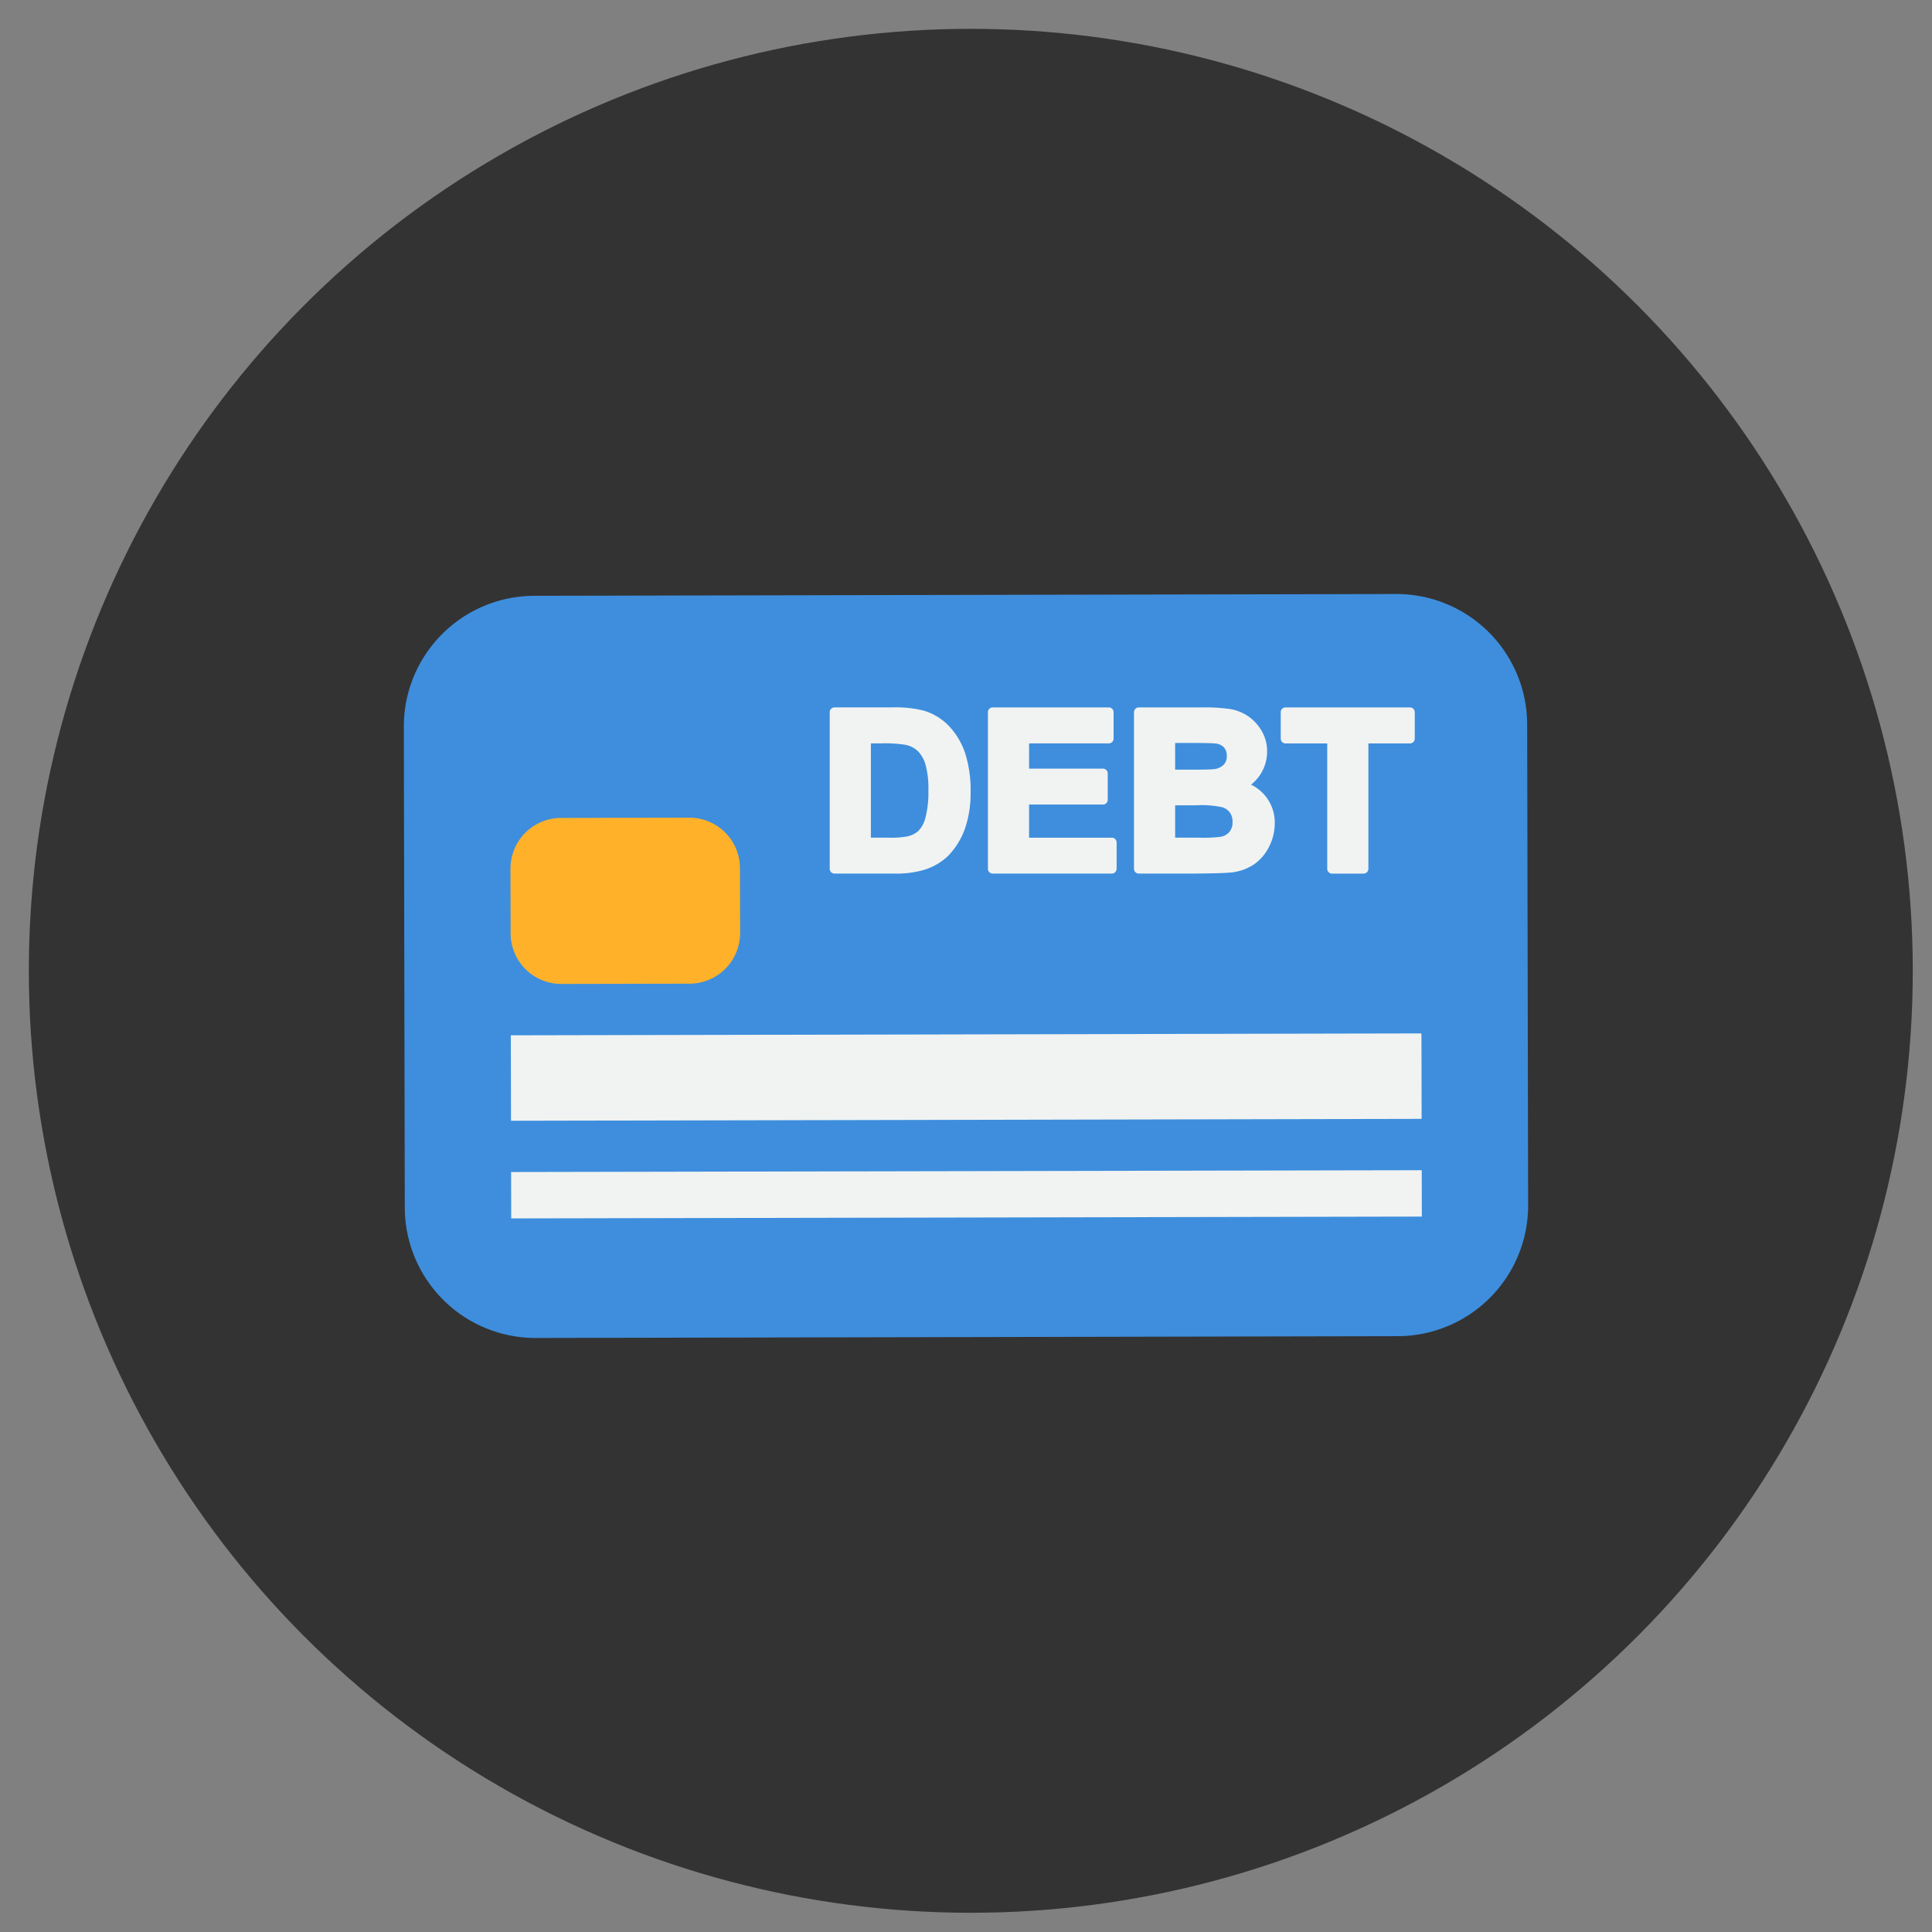
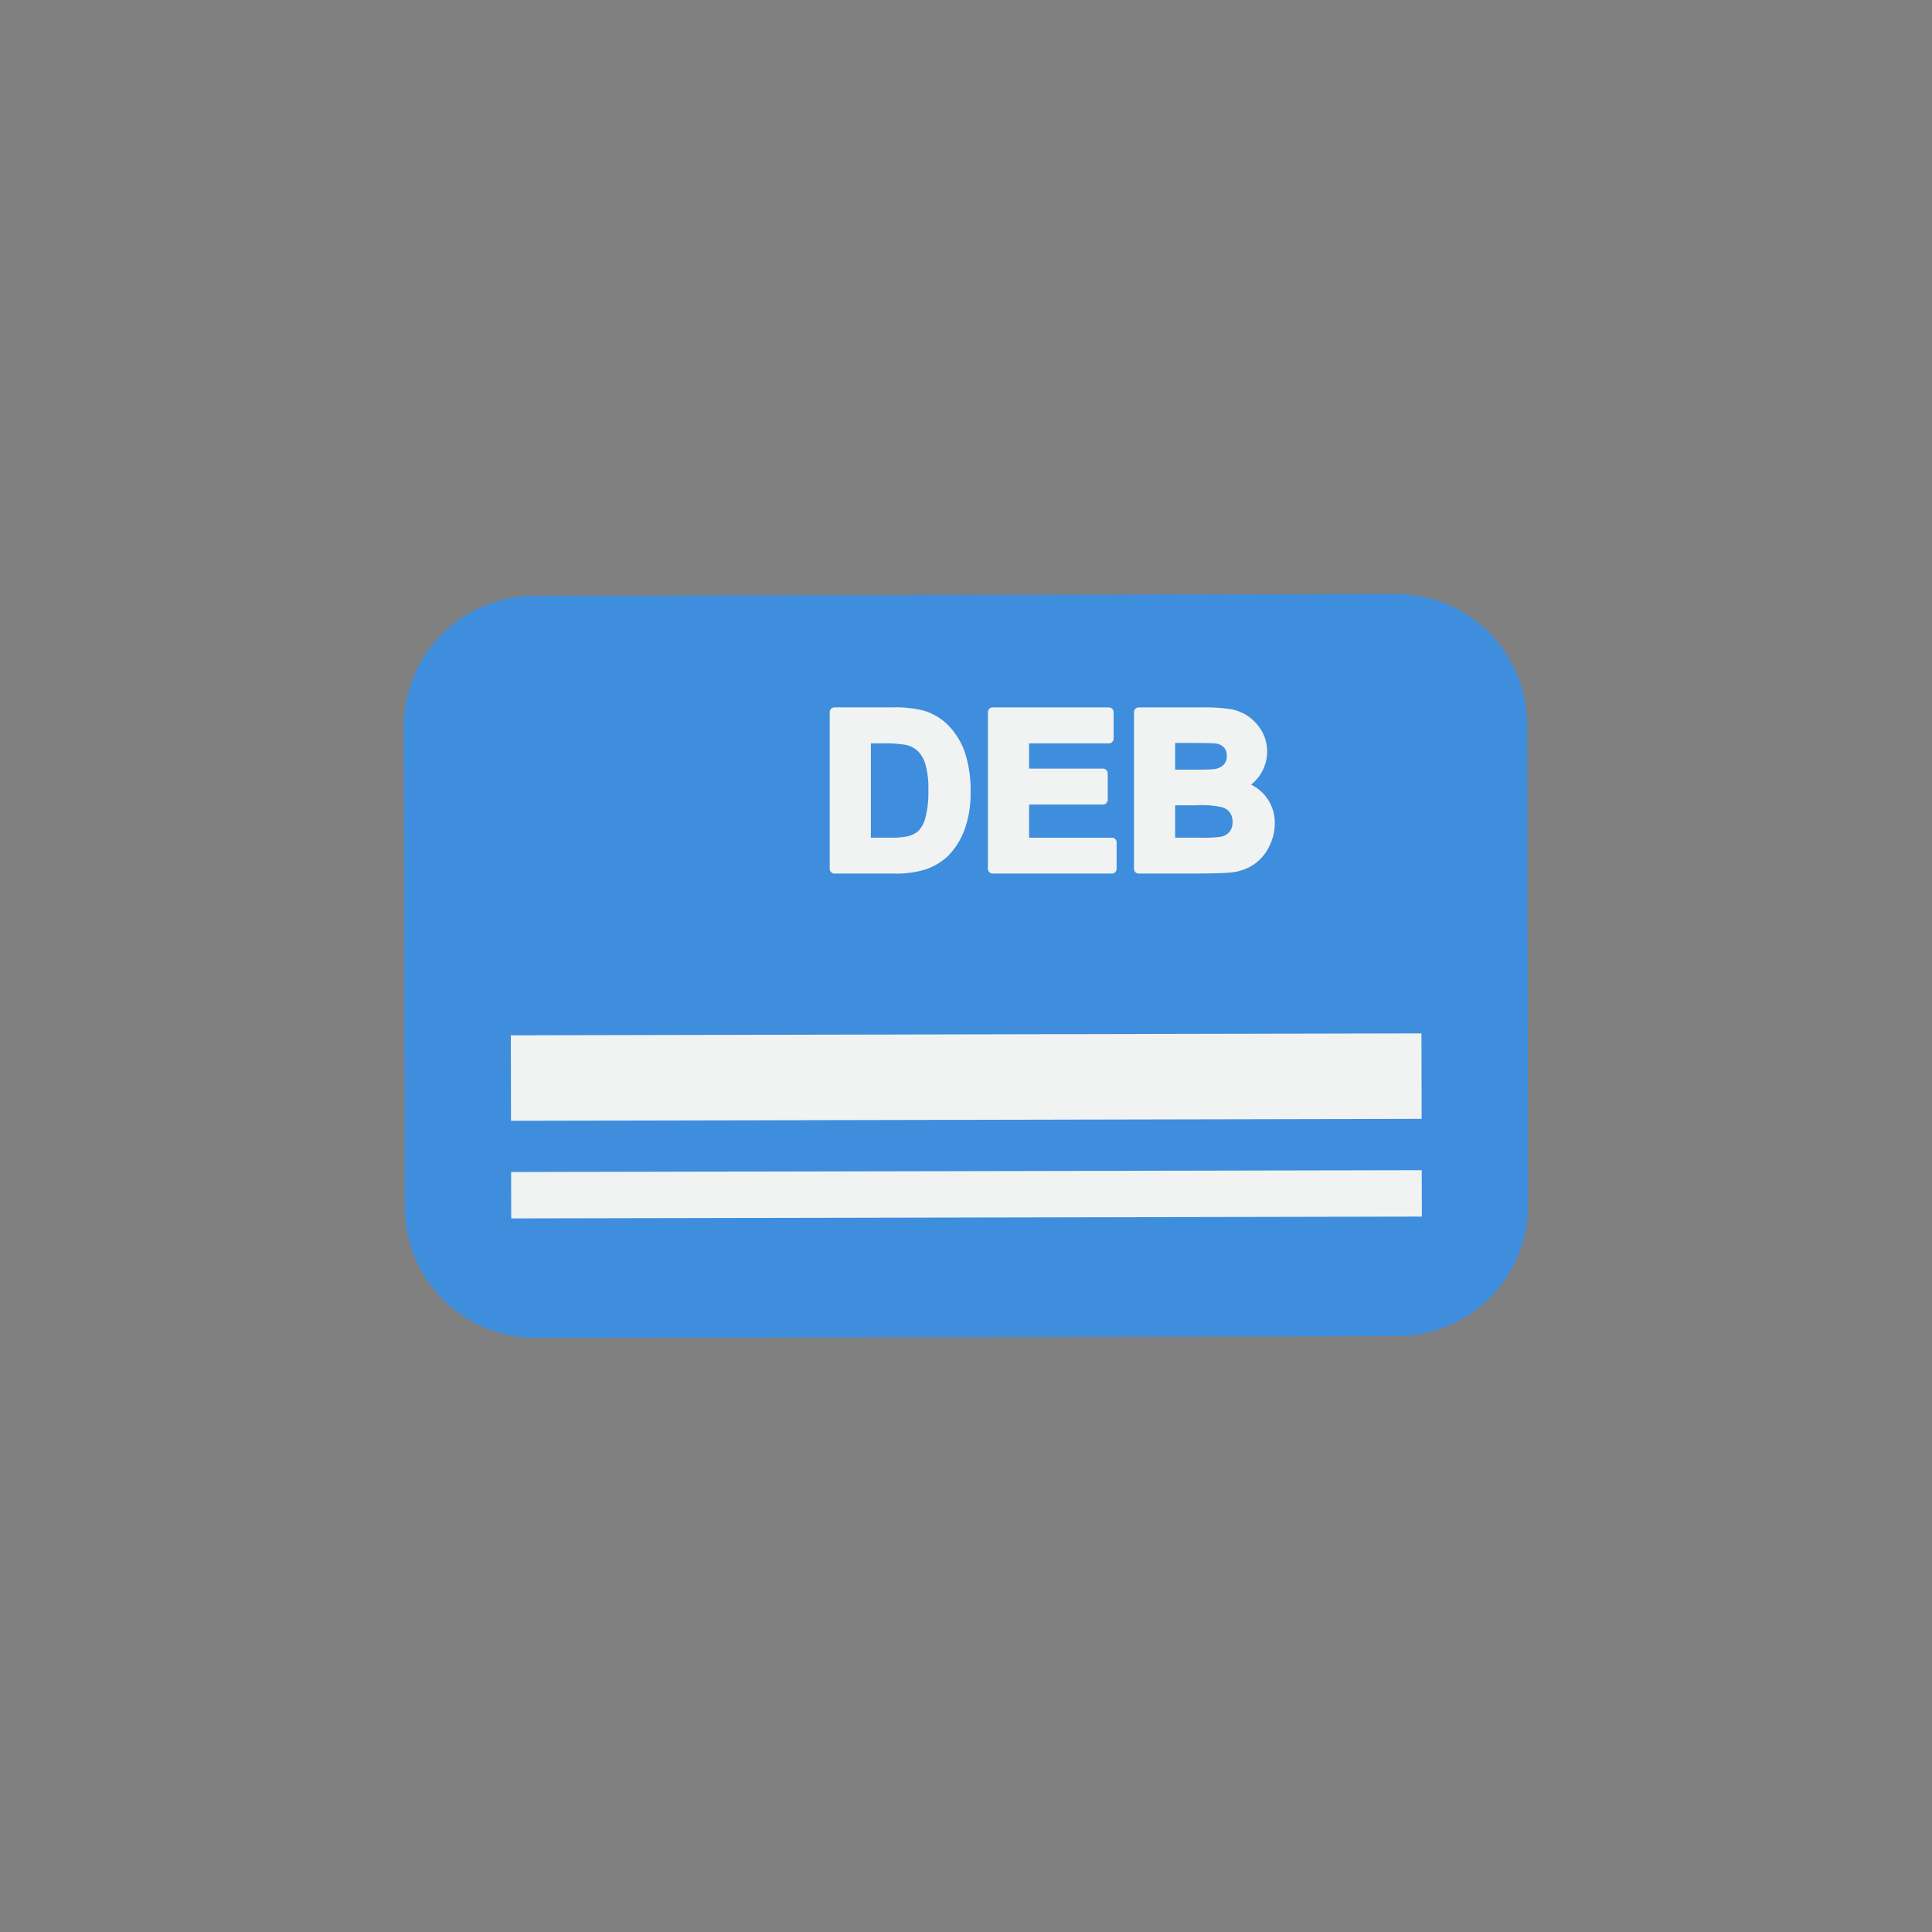
<svg xmlns="http://www.w3.org/2000/svg" width="201" height="201" viewBox="0 0 201 201">
  <rect x="0" y="0" width="201" height="201" fill="#808080" stroke="none" />
  <defs>
    <clipPath id="a">
      <rect width="116.974" height="77.4" fill="none" />
    </clipPath>
    <clipPath id="c">
      <rect width="201" height="201" />
    </clipPath>
  </defs>
  <g id="b" clip-path="url(#c)">
-     <circle cx="98" cy="98" r="98" transform="translate(3 3)" fill="#333" />
    <g transform="translate(42.013 61.8)">
      <g clip-path="url(#a)">
        <path d="M103.4,77.213,13.73,77.4A13.6,13.6,0,0,1,.1,63.83L0,13.813A13.6,13.6,0,0,1,13.57.186L103.243,0a13.6,13.6,0,0,1,13.627,13.57l.1,50.017A13.6,13.6,0,0,1,103.4,77.213" transform="translate(0 0)" fill="#3e8edd" />
-         <path d="M150.174,293.089l-13.343.028a5.266,5.266,0,0,1-5.277-5.255l-.014-6.739a5.266,5.266,0,0,1,5.255-5.277l13.343-.028a5.266,5.266,0,0,1,5.277,5.255l.014,6.739a5.266,5.266,0,0,1-5.255,5.277" transform="translate(-120.444 -252.551)" fill="#ffb12a" />
        <rect width="94.739" height="8.89" transform="translate(11.132 45.911) rotate(-0.119)" fill="#f1f3f2" />
        <rect width="94.739" height="4.826" transform="matrix(1, -0.002, 0.002, 1, 11.162, 60.134)" fill="#f1f3f2" />
        <path d="M537.71,141.8a5.968,5.968,0,0,0-2.678-1.636,12.087,12.087,0,0,0-3.241-.331h-6.016a.5.5,0,0,0-.495.495v16.3a.5.5,0,0,0,.495.495h6.194a10.327,10.327,0,0,0,3.064-.368,6.3,6.3,0,0,0,2.506-1.417,7.708,7.708,0,0,0,1.869-3.074,11.25,11.25,0,0,0,.527-3.63,12.569,12.569,0,0,0-.56-4.013,7.645,7.645,0,0,0-1.666-2.821m-8.148,1.781h.984a13.858,13.858,0,0,1,2.6.144,2.624,2.624,0,0,1,1.288.643,3.263,3.263,0,0,1,.8,1.374,9.326,9.326,0,0,1,.309,2.747,10.223,10.223,0,0,1-.312,2.841,3.01,3.01,0,0,1-.72,1.351,2.567,2.567,0,0,1-1.119.566,8.6,8.6,0,0,1-1.868.14h-1.962Z" transform="translate(-480.97 -128.039)" fill="#f1f3f2" />
        <path d="M733.265,153.39h-8.612v-3.447h7.689a.5.5,0,0,0,.495-.495V146.7a.5.5,0,0,0-.495-.495h-7.689v-2.624h8.3a.5.5,0,0,0,.495-.495V140.33a.5.5,0,0,0-.495-.495H720.867a.5.5,0,0,0-.495.495v16.3a.5.5,0,0,0,.495.495h12.4a.5.5,0,0,0,.495-.495v-2.746a.5.5,0,0,0-.495-.495" transform="translate(-659.605 -128.039)" fill="#f1f3f2" />
        <path d="M912.742,147.872a4.367,4.367,0,0,0,1.671-3.439,4.2,4.2,0,0,0-.569-2.158,4.7,4.7,0,0,0-1.4-1.52,4.753,4.753,0,0,0-1.9-.752,19.082,19.082,0,0,0-2.968-.168h-6.516a.5.5,0,0,0-.495.495v16.3a.5.5,0,0,0,.495.495h5.552c2.135-.015,3.449-.052,4.02-.114a5.169,5.169,0,0,0,2.437-.86,4.864,4.864,0,0,0,1.572-1.866,5.357,5.357,0,0,0,.568-2.381,4.368,4.368,0,0,0-2.471-4.033m-3.184,5.428a13.806,13.806,0,0,1-2.156.09h-2.552v-3.369h2.163a10.318,10.318,0,0,1,2.757.206,1.517,1.517,0,0,1,.784.56,1.632,1.632,0,0,1,.267.963,1.516,1.516,0,0,1-.336,1.055,1.545,1.545,0,0,1-.915.493l-.013,0m.324-7.477a1.686,1.686,0,0,1-1.038.442c-.2.024-.765.052-2.332.052h-1.662v-2.78h1.4c1.9,0,2.547.029,2.753.052a1.426,1.426,0,0,1,.928.409,1.3,1.3,0,0,1,.293.9,1.237,1.237,0,0,1-.339.923" transform="translate(-824.601 -128.039)" fill="#f1f3f2" />
-         <path d="M1095,139.835h-12.954a.5.5,0,0,0-.495.495v2.758a.5.5,0,0,0,.495.495h4.342v13.049a.5.5,0,0,0,.495.495h3.292a.5.5,0,0,0,.495-.495V143.583H1095a.5.5,0,0,0,.495-.495V140.33a.5.5,0,0,0-.495-.495" transform="translate(-990.32 -128.039)" fill="#f1f3f2" />
      </g>
    </g>
  </g>
</svg>